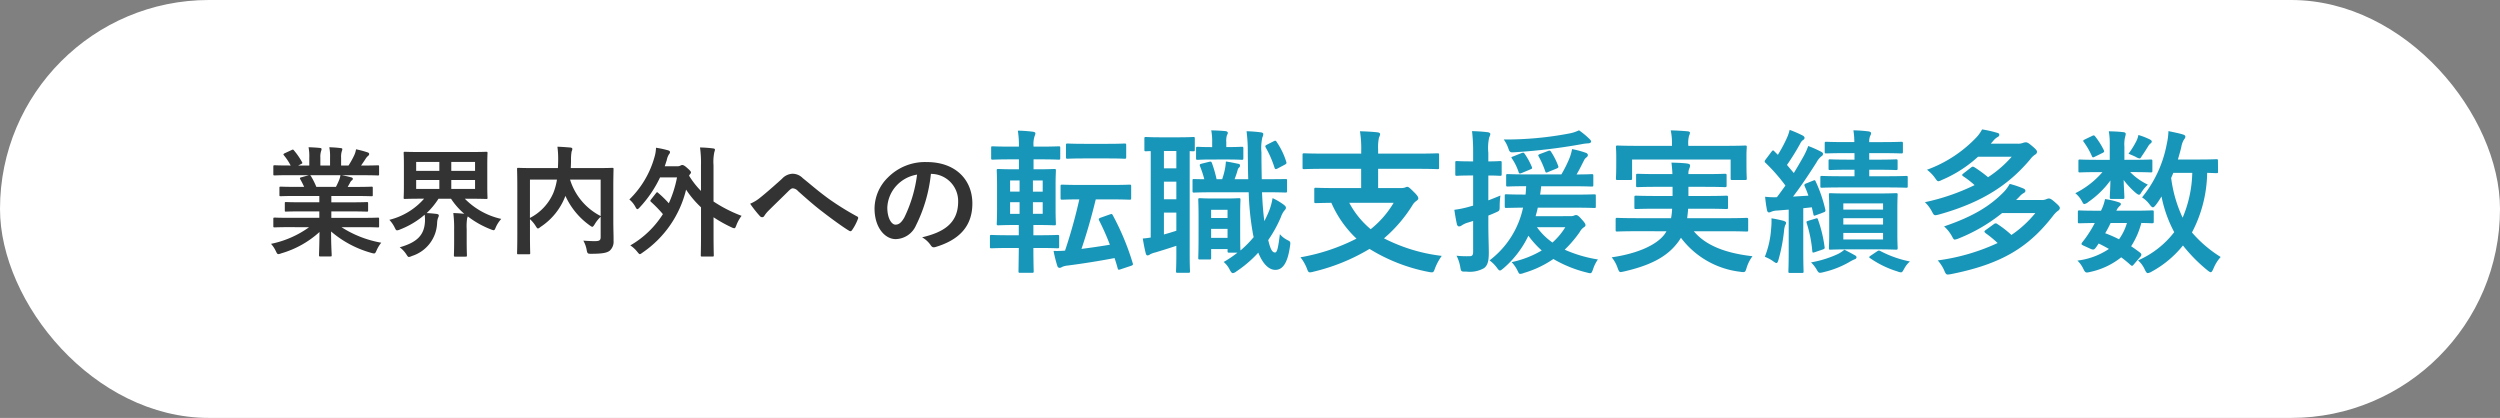
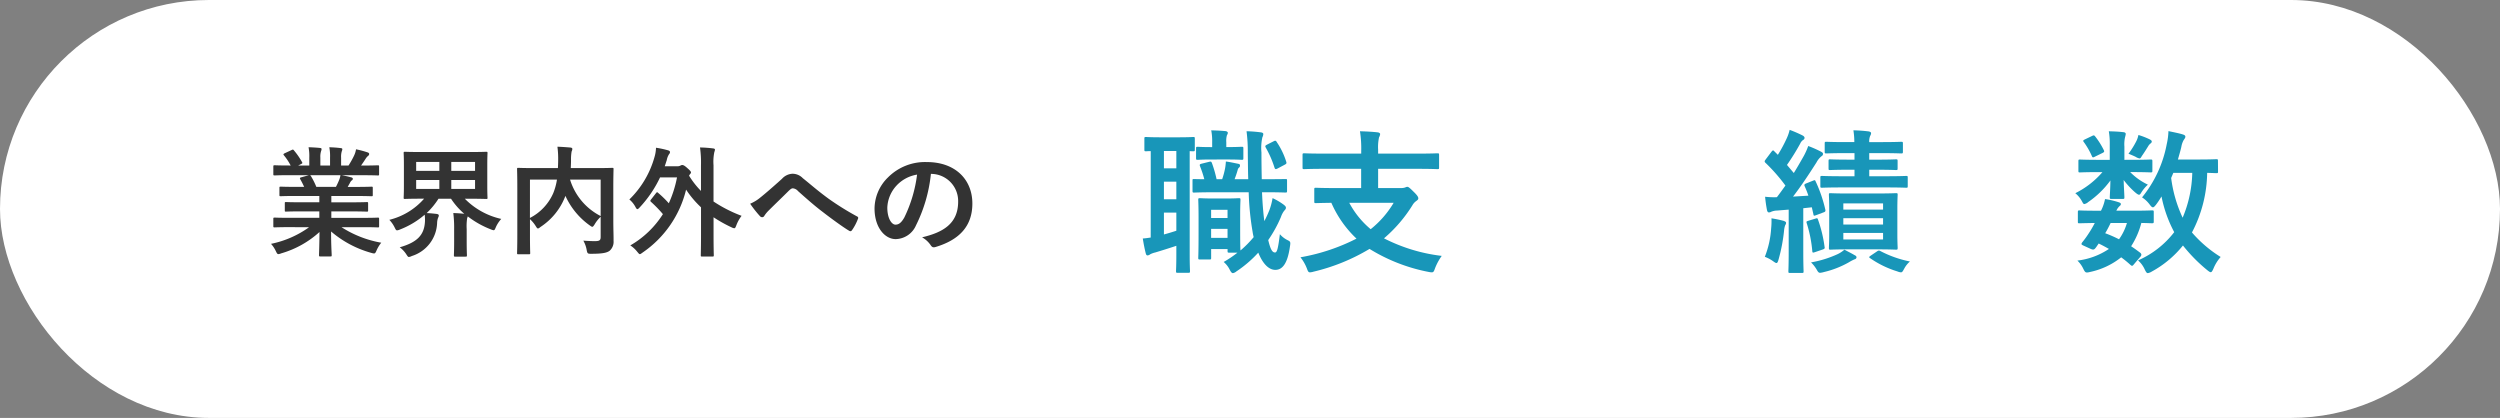
<svg xmlns="http://www.w3.org/2000/svg" width="335" height="56" viewBox="0 0 335 56">
  <rect x="0" y="0" width="335" height="56" fill="#808080" stroke="none" />
  <g id="グループ_811" data-name="グループ 811" transform="translate(-20 -773)">
    <rect id="長方形_57" data-name="長方形 57" width="335" height="56" rx="28" transform="translate(20 773)" fill="#fff" />
    <g id="グループ_301" data-name="グループ 301" transform="translate(-6479.828)">
      <g id="グループ_300" data-name="グループ 300">
        <path id="パス_3646" data-name="パス 3646" d="M6538.663,803.437c-1.44,0-1.92.032-2.016.032-.176,0-.193-.016-.193-.176v-.944c0-.176.017-.192.193-.192.1,0,.576.032,2.016.032h3.955v-.865h-2.257c-1.553,0-2.114.032-2.209.032-.16,0-.16-.015-.16-.176v-.912c0-.176,0-.192.16-.192.1,0,.656.032,2.209.032h2.257v-.848h-3.01c-1.536,0-2.049.032-2.145.032-.176,0-.192-.016-.192-.16v-.945c0-.16.016-.176.192-.176.1,0,.609.032,2.145.032h.976c-.175-.384-.336-.7-.511-1.008-.08-.144-.1-.208.111-.272l1.041-.288h-2.562c-1.44,0-1.92.032-2.016.032-.176,0-.193-.017-.193-.176v-.993c0-.176.017-.192.193-.192.1,0,.576.032,2.016.032h.113a7.585,7.585,0,0,0-.912-1.376c-.1-.113-.065-.177.128-.273l.927-.432c.16-.08.208-.064.305.064a9.578,9.578,0,0,1,1.072,1.553c.08.144.08.16-.128.272l-.384.192h1.489v-1.056a6.2,6.2,0,0,0-.1-1.393c.5.016,1.121.048,1.553.1.129.016.192.064.192.144a.859.859,0,0,1-.063.272,2.473,2.473,0,0,0-.1.881v1.056h1.3v-1.04a6.277,6.277,0,0,0-.1-1.409,15.389,15.389,0,0,1,1.537.112c.144.016.208.064.208.144a.759.759,0,0,1-.064.256,2.5,2.5,0,0,0-.1.881v1.056h.992a11.8,11.8,0,0,0,.737-1.313,3.046,3.046,0,0,0,.272-.864,13.441,13.441,0,0,1,1.553.416c.143.048.208.128.208.208a.332.332,0,0,1-.16.272,1.6,1.6,0,0,0-.273.305c-.208.336-.431.656-.656.976h.225c1.44,0,1.921-.032,2.016-.032.16,0,.176.016.176.192v.993c0,.159-.016.176-.176.176-.095,0-.576-.032-2.016-.032h-2.8c.417.079.785.16,1.265.288.127.032.208.1.208.192a.279.279,0,0,1-.176.24,1.113,1.113,0,0,0-.224.336l-.288.512h1.04c1.537,0,2.049-.032,2.145-.032.16,0,.176.016.176.176v.945c0,.144-.016.16-.176.16-.1,0-.608-.032-2.145-.032h-3.233v.848h2.545c1.569,0,2.113-.032,2.209-.032.16,0,.175.016.175.192v.912c0,.161-.015.176-.175.176-.1,0-.64-.032-2.209-.032h-2.545v.865h4.21c1.44,0,1.921-.032,2.016-.032.16,0,.176.016.176.192v.944c0,.16-.016.176-.176.176-.095,0-.576-.032-2.016-.032h-2.85a14.509,14.509,0,0,0,5.33,2.081,4.587,4.587,0,0,0-.624,1.024c-.128.3-.192.417-.351.417a1.7,1.7,0,0,1-.369-.08,14,14,0,0,1-5.379-2.865c0,1.9.081,2.9.081,3.169,0,.16-.016.176-.176.176h-1.361c-.144,0-.16-.016-.16-.176,0-.272.048-1.2.064-3.1a12.973,12.973,0,0,1-5.138,2.865,1.229,1.229,0,0,1-.368.1c-.144,0-.208-.112-.353-.416a3.828,3.828,0,0,0-.639-.961,13.27,13.27,0,0,0,5.1-2.225Zm6.179-5.394a10.218,10.218,0,0,0,.432-.928,2.969,2.969,0,0,0,.177-.64h-4.083c.048.015.081.064.128.128a9.919,9.919,0,0,1,.721,1.44Z" fill="#333" />
        <path id="パス_3647" data-name="パス 3647" d="M6560.682,803.725a15.917,15.917,0,0,0-.112-2.176c.512.016,1.008.048,1.472.1a9.593,9.593,0,0,1-1.776-2.017h-1.681a10.12,10.12,0,0,1-1.585,1.921c.433.016.929.064,1.329.112.192.032.3.08.3.224a.833.833,0,0,1-.1.3,2.2,2.2,0,0,0-.128.7,4.821,4.821,0,0,1-3.393,4.418,1.056,1.056,0,0,1-.385.128c-.128,0-.191-.112-.368-.384a3.605,3.605,0,0,0-.864-.913c2.369-.672,3.265-1.664,3.378-3.377a5.184,5.184,0,0,0-.033-.992,11.212,11.212,0,0,1-3.313,1.985,1.141,1.141,0,0,1-.384.112c-.144,0-.192-.112-.336-.4a4.07,4.07,0,0,0-.705-1.008,9.067,9.067,0,0,0,4.658-2.833h-.352c-1.552,0-2.112.032-2.225.032-.143,0-.16-.016-.16-.16,0-.112.032-.544.032-1.585V795.1c0-1.04-.032-1.489-.032-1.585,0-.16.017-.176.16-.176.113,0,.673.032,2.225.032h6.451c1.568,0,2.129-.032,2.225-.032.16,0,.175.016.175.176,0,.1-.031.545-.031,1.585v2.817c0,1.041.031,1.489.031,1.585,0,.144-.015.16-.175.16-.1,0-.657-.032-2.225-.032h-.641a9.813,9.813,0,0,0,4.882,2.705,4.109,4.109,0,0,0-.72,1.1c-.127.3-.176.417-.3.417a1.438,1.438,0,0,1-.368-.113,12.325,12.325,0,0,1-3.1-1.744,1.442,1.442,0,0,1-.08.24,7.143,7.143,0,0,0-.064,1.472v1.633c0,1.2.032,1.761.032,1.857,0,.176-.017.192-.193.192h-1.376c-.16,0-.176-.016-.176-.192,0-.1.032-.657.032-1.857ZM6558.7,795.9v-1.2h-3.106v1.2Zm0,2.417v-1.2h-3.106v1.2Zm1.6-3.617v1.2h3.185v-1.2Zm3.185,2.417H6560.3v1.2h3.185Z" fill="#333" />
        <path id="パス_3648" data-name="パス 3648" d="M6582.012,802.477c0,1.393.048,2.241.032,2.785a1.6,1.6,0,0,1-.512,1.329c-.352.272-.913.416-2.481.416-.464,0-.513-.016-.608-.512a3.887,3.887,0,0,0-.449-1.249c.672.048,1.377.08,1.681.064.5-.016.641-.144.641-.544v-2.721a4.7,4.7,0,0,0-.8,1.008c-.144.224-.224.336-.32.336-.08,0-.176-.064-.352-.192a9.81,9.81,0,0,1-3.25-3.953l-.048.128a8.573,8.573,0,0,1-3.281,4.033c-.176.144-.271.209-.352.209-.1,0-.16-.1-.3-.321a4.4,4.4,0,0,0-.769-.928v2.225c0,1.488.032,2.225.032,2.321,0,.144-.015.16-.191.16h-1.393c-.16,0-.176-.016-.176-.16,0-.112.032-.865.032-2.513v-6.2c0-1.649-.032-2.417-.032-2.529,0-.16.016-.176.176-.176.112,0,.64.032,2.161.032h3.137c.016-.368.033-.752.033-1.152a12.429,12.429,0,0,0-.1-1.713c.56.016,1.184.064,1.761.112.16.016.24.1.24.192a.972.972,0,0,1-.1.336,6.266,6.266,0,0,0-.08,1.169c0,.352-.017.7-.032,1.056h3.409c1.5,0,2.049-.032,2.145-.032.161,0,.176.016.176.176,0,.1-.032.961-.032,2.625Zm-11.173-.272a6.794,6.794,0,0,0,3.122-3.313,8.186,8.186,0,0,0,.5-1.825h-3.618Zm9.477-5.138h-4.1a8.161,8.161,0,0,0,4.1,4.882Z" fill="#333" />
        <path id="パス_3649" data-name="パス 3649" d="M6587.736,798.875c.064-.08.1-.112.144-.112s.1.032.16.1a14.367,14.367,0,0,1,1.409,1.377,15.525,15.525,0,0,0,1.1-3.473h-2.272a15.626,15.626,0,0,1-2.722,4.017c-.144.16-.24.24-.32.24s-.161-.1-.272-.32a3.386,3.386,0,0,0-.8-.976,12.675,12.675,0,0,0,3.362-5.666,4.828,4.828,0,0,0,.208-1.265,12.554,12.554,0,0,1,1.632.352c.161.048.241.128.241.224a.355.355,0,0,1-.113.272,2.236,2.236,0,0,0-.32.817c-.1.288-.176.56-.271.816h1.648a.869.869,0,0,0,.481-.1.394.394,0,0,1,.223-.064c.112,0,.288.048.7.432.385.336.465.464.465.56s-.064.16-.16.272l-.1.161a11.637,11.637,0,0,0,1.6,2.048v-3.393a14.7,14.7,0,0,0-.129-2.433,15.435,15.435,0,0,1,1.761.128c.144.016.24.064.24.16a1.038,1.038,0,0,1-.08.32,6.359,6.359,0,0,0-.112,1.777V800a18.5,18.5,0,0,0,3.761,1.921,5.012,5.012,0,0,0-.7,1.264c-.111.288-.16.4-.288.4a1.105,1.105,0,0,1-.368-.128,18.086,18.086,0,0,1-2.4-1.344v2.3c0,1.793.032,2.705.032,2.785,0,.16-.016.176-.176.176h-1.393c-.16,0-.175-.016-.175-.176,0-.1.032-.992.032-2.785V800.78a13.2,13.2,0,0,1-2-2.369,14.286,14.286,0,0,1-5.811,8.42c-.192.144-.3.224-.383.224-.1,0-.177-.112-.353-.32a3.885,3.885,0,0,0-.929-.849,12.619,12.619,0,0,0,4.37-4.193,17.1,17.1,0,0,0-1.585-1.633c-.063-.064-.1-.1-.1-.144a.357.357,0,0,1,.1-.192Z" fill="#333" />
        <path id="パス_3650" data-name="パス 3650" d="M6601.751,799.436c.529-.416,1.681-1.409,2.866-2.481a2.014,2.014,0,0,1,1.392-.673,1.917,1.917,0,0,1,1.393.593c1.2.96,1.888,1.6,3.457,2.753a37.219,37.219,0,0,0,3.777,2.353c.16.064.24.192.16.336a6.718,6.718,0,0,1-.784,1.505c-.08.112-.144.159-.208.159a.378.378,0,0,1-.224-.079c-.768-.449-2.513-1.729-3.458-2.465-1.152-.865-2.3-1.889-3.361-2.834a1.027,1.027,0,0,0-.7-.368c-.176,0-.336.144-.544.336-.784.785-1.937,1.889-2.689,2.641a3.953,3.953,0,0,0-.577.705.341.341,0,0,1-.288.192.417.417,0,0,1-.3-.144,14.706,14.706,0,0,1-1.313-1.665A5.479,5.479,0,0,0,6601.751,799.436Z" fill="#333" />
        <path id="パス_3651" data-name="パス 3651" d="M6624.57,796.3a20.032,20.032,0,0,1-2,6.9,3.04,3.04,0,0,1-2.721,1.841c-1.408,0-2.833-1.505-2.833-4.114a5.893,5.893,0,0,1,1.809-4.161,7,7,0,0,1,5.2-2.049c3.842,0,6.1,2.369,6.1,5.554,0,2.977-1.68,4.85-4.929,5.826-.337.1-.481.032-.689-.288a3.4,3.4,0,0,0-1.121-1.008c2.705-.64,4.834-1.761,4.834-4.786a3.636,3.636,0,0,0-3.585-3.714Zm-4.594,1.553a4.6,4.6,0,0,0-1.248,2.961c0,1.473.592,2.289,1.088,2.289.416,0,.768-.208,1.2-.976a18.3,18.3,0,0,0,1.7-5.73A4.823,4.823,0,0,0,6619.976,797.851Z" fill="#333" />
-         <path id="パス_3652" data-name="パス 3652" d="M6635.244,806.229c-1.809,0-2.433.042-2.537.042-.208,0-.229-.021-.229-.229v-1.331c0-.208.021-.229.229-.229.1,0,.728.042,2.537.042h1.1v-1.373h-.458c-1.581,0-2.143.042-2.267.042-.208,0-.229-.021-.229-.208,0-.146.042-.687.042-1.955v-3.224c0-1.248-.042-1.809-.042-1.934,0-.208.021-.229.229-.229.124,0,.686.042,2.267.042h.479v-1.331h-1.041c-1.747,0-2.35.041-2.474.041-.188,0-.208-.021-.208-.229v-1.352c0-.187.02-.208.208-.208.124,0,.727.042,2.474.042h1.041a12.822,12.822,0,0,0-.146-2.142,18.869,18.869,0,0,1,2.018.145c.228.042.332.1.332.208a.922.922,0,0,1-.1.375,3.371,3.371,0,0,0-.145,1.352v.062h.873c1.767,0,2.35-.042,2.475-.042.208,0,.229.021.229.208v1.352c0,.208-.021.229-.229.229-.125,0-.708-.041-2.475-.041h-.873v1.331h.519c1.581,0,2.121-.042,2.246-.042.208,0,.23.021.23.229,0,.125-.042.686-.042,1.934v3.224c0,1.268.042,1.83.042,1.955,0,.187-.022.208-.23.208-.125,0-.665-.042-2.246-.042h-.541v1.373h.687c1.809,0,2.413-.042,2.538-.042.207,0,.228.021.228.229v1.331c0,.208-.021.229-.228.229-.125,0-.729-.042-2.538-.042h-.687c0,1.955.042,3.016.042,3.1,0,.208-.02.229-.228.229h-1.581c-.208,0-.229-.021-.229-.229,0-.1.021-1.165.042-3.1Zm1.207-7.55v-1.5h-1.269v1.5Zm0,2.975v-1.56h-1.269v1.56Zm1.789-4.472v1.5h1.309v-1.5Zm1.309,2.912h-1.309v1.56h1.309Zm9.11-2.309c1.789,0,2.391-.042,2.516-.042.208,0,.23.021.23.229v1.539c0,.229-.022.25-.23.25-.125,0-.727-.042-2.516-.042h-2c-.6,2.454-1.227,4.617-1.913,6.635,1.289-.166,2.578-.354,3.806-.562a32.952,32.952,0,0,0-1.436-3.244c-.1-.208-.062-.271.188-.375l1.227-.436c.27-.083.292-.1.4.083a34.356,34.356,0,0,1,2.683,6.447c.062.208.042.25-.229.354l-1.372.457c-.292.1-.353.1-.416-.125-.125-.457-.27-.935-.416-1.372-2.122.4-4.16.728-6.261,1a2.461,2.461,0,0,0-.769.187.659.659,0,0,1-.332.125c-.146,0-.25-.083-.313-.27a17.551,17.551,0,0,1-.5-2,12.183,12.183,0,0,0,1.539-.041,69.358,69.358,0,0,0,1.913-6.864c-1.58,0-2.163.042-2.266.042-.229,0-.25-.021-.25-.25v-1.539c0-.208.021-.229.25-.229.125,0,.727.042,2.516.042Zm-.437-5.511c1.6,0,2.143-.042,2.267-.042.229,0,.25.021.25.25v1.56c0,.208-.021.228-.25.228-.124,0-.665-.041-2.267-.041h-3.036c-1.622,0-2.143.041-2.268.041-.228,0-.249-.02-.249-.228v-1.56c0-.229.021-.25.249-.25.125,0,.646.042,2.268.042Z" fill="#1896b9" />
        <path id="パス_3653" data-name="パス 3653" d="M6654.027,793.251c-.4,0-.562.021-.624.021-.208,0-.229-.021-.229-.229v-1.456c0-.208.021-.228.229-.228.125,0,.561.041,2.038.041h2.246c1.456,0,1.914-.041,2.038-.041.187,0,.208.02.208.228v1.456c0,.208-.021.229-.208.229-.063,0-.208,0-.478-.021v13.893c0,1.414.041,2.059.041,2.184,0,.208-.02.229-.249.229h-1.393c-.208,0-.23-.021-.23-.229,0-.125.042-.77.042-2.184v-1.206c-1,.333-2,.645-2.828.894a2.653,2.653,0,0,0-.686.25.655.655,0,0,1-.333.145c-.1,0-.188-.041-.249-.27-.147-.562-.292-1.31-.4-2,.416-.021.728-.083,1.061-.125Zm3.431,2.309v-2.33h-1.664v2.33Zm0,4.138v-2.35h-1.664v2.35Zm0,1.789h-1.664v2.933c.541-.146,1.082-.312,1.664-.5Zm11.481-2.724q.093,2.246.311,3.868a16.243,16.243,0,0,0,.687-1.5,8.8,8.8,0,0,0,.416-1.581,8.131,8.131,0,0,1,1.539.915c.166.146.25.229.25.374s-.084.25-.23.4a2.893,2.893,0,0,0-.436.831,17.21,17.21,0,0,1-1.705,3.1c.311,1.311.561,1.664.915,1.664.27,0,.416-.561.644-2.454a3.3,3.3,0,0,0,1.1.832c.311.166.353.229.249.832-.332,2.371-1.061,3.119-1.955,3.119-.79,0-1.622-.665-2.287-2.308a15.845,15.845,0,0,1-2.933,2.516,1,1,0,0,1-.458.229c-.166,0-.291-.166-.477-.541a3.216,3.216,0,0,0-.77-.956,14.445,14.445,0,0,0,1.851-1.248h-1.1c-.208,0-.228-.021-.228-.229v-.249h-2.2v1.164c0,.208-.022.229-.23.229h-1.269c-.208,0-.228-.021-.228-.229,0-.145.041-.665.041-3.452v-1.83c0-1.747-.041-2.33-.041-2.475,0-.208.02-.229.228-.229.146,0,.521.041,1.748.041h1.726c1.227,0,1.6-.041,1.747-.041.187,0,.208.021.208.229,0,.124-.042.686-.042,1.976v1.892c0,2.059.021,2.7.042,2.912a14.366,14.366,0,0,0,1.768-1.789,7.162,7.162,0,0,1-.146-.728,36.93,36.93,0,0,1-.52-5.282h-4.866c-1.6,0-2.309.041-2.455.041-.187,0-.208-.021-.208-.249V797.2c0-.208.021-.208.208-.208.1,0,.541.021,1.372.021a14.785,14.785,0,0,0-.561-1.706c-.1-.229-.062-.312.208-.374l1-.25c.271-.062.291-.02.374.167a16.258,16.258,0,0,1,.624,2.163h.749a10.336,10.336,0,0,0,.395-1.477,7.6,7.6,0,0,0,.1-.894c.54.062,1.248.229,1.685.312.166.041.208.1.208.228a.282.282,0,0,1-.1.25.572.572,0,0,0-.208.333c-.1.374-.249.811-.416,1.248h1.83c-.041-1.1-.041-2.267-.061-3.515a21.036,21.036,0,0,0-.167-2.912,18.188,18.188,0,0,1,1.892.146c.208.02.354.1.354.228a1.075,1.075,0,0,1-.124.437,6.519,6.519,0,0,0-.125,2.038c0,1.29.02,2.5.041,3.578h.312c2.018,0,2.725-.021,2.849-.021.208,0,.229,0,.229.208v1.352c0,.228-.021.249-.229.249-.124,0-.831-.041-2.849-.041Zm-6.78-4.389c-1.269,0-1.706.042-1.831.042-.208,0-.228-.021-.228-.229V792.9c0-.208.02-.229.228-.229.125,0,.562.041,1.831.041h.1v-.665a7.732,7.732,0,0,0-.125-1.581c.77.021,1.206.042,1.893.1.208.021.333.125.333.25a.889.889,0,0,1-.125.312,2.726,2.726,0,0,0-.083.936v.644h.124c1.393,0,1.809-.041,1.934-.041.208,0,.229.021.229.229v1.289c0,.208-.021.229-.229.229-.125,0-.541-.042-1.934-.042Zm-.041,6.739v1.1h2.2v-1.1Zm2.2,3.764v-1.206h-2.2v1.206Zm6.2-12.957c.229-.125.312-.041.416.146a9.947,9.947,0,0,1,1.248,2.6c.062.187.042.27-.146.374l-1.018.541c-.292.145-.333.083-.416-.146a13.688,13.688,0,0,0-1.165-2.662c-.1-.208-.083-.25.187-.4Z" fill="#1896b9" />
        <path id="パス_3654" data-name="パス 3654" d="M6677.239,795.622c-1.871,0-2.516.042-2.641.042-.208,0-.229-.021-.229-.229v-1.643c0-.229.021-.25.229-.25.125,0,.77.042,2.641.042h4.992v-.333a14.887,14.887,0,0,0-.167-2.662c.749.021,1.643.062,2.371.146.187.02.333.124.333.228a1.073,1.073,0,0,1-.146.437,6,6,0,0,0-.125,1.643v.541h5.3c1.872,0,2.517-.042,2.641-.042.208,0,.229.021.229.25v1.643c0,.208-.021.229-.229.229-.124,0-.769-.042-2.641-.042h-5.3V798.2h3.037a1.691,1.691,0,0,0,.6-.083.674.674,0,0,1,.271-.083c.145,0,.311.124.832.644.478.458.644.707.644.895,0,.166-.1.228-.291.374a1.7,1.7,0,0,0-.5.562,18.954,18.954,0,0,1-3.807,4.429,22.8,22.8,0,0,0,7.738,2.351,7.418,7.418,0,0,0-.9,1.663c-.145.416-.208.541-.436.541a2.579,2.579,0,0,1-.458-.062,23.475,23.475,0,0,1-7.882-3.078,26.353,26.353,0,0,1-7.529,3.057,1.653,1.653,0,0,1-.457.083c-.209,0-.271-.145-.417-.541a5.729,5.729,0,0,0-.852-1.476,26.459,26.459,0,0,0,7.508-2.5,14.628,14.628,0,0,1-3.369-4.8c-1.414.021-1.955.042-2.06.042-.208,0-.228-.021-.228-.229v-1.6c0-.208.02-.229.228-.229.125,0,.812.042,2.829.042h3.224v-2.579Zm3.39,4.555a11.874,11.874,0,0,0,2.87,3.535,13,13,0,0,0,3.078-3.535Z" fill="#1896b9" />
-         <path id="パス_3655" data-name="パス 3655" d="M6699.266,802.735c0,2,.062,3.1.062,4.139,0,1.144-.166,1.7-.644,2.059a3.865,3.865,0,0,1-2.392.457c-.645.021-.686.021-.791-.624a5.161,5.161,0,0,0-.5-1.5,12.751,12.751,0,0,0,1.789.062c.291,0,.437-.124.437-.582V802.61l-.812.25a2.927,2.927,0,0,0-.727.353.569.569,0,0,1-.354.125c-.125,0-.208-.083-.27-.249-.125-.541-.25-1.248-.354-1.976a13.306,13.306,0,0,0,1.935-.395l.582-.167v-4.035h-.374c-1.29,0-1.685.042-1.789.042-.208,0-.229-.021-.229-.229v-1.518c0-.208.021-.229.229-.229.1,0,.5.042,1.789.042h.374v-1.1a23.632,23.632,0,0,0-.146-2.953c.749.021,1.414.063,2.1.146.208.021.353.145.353.229a1.087,1.087,0,0,1-.145.436,6.377,6.377,0,0,0-.125,2.1v1.144c1.06,0,1.414-.042,1.56-.042.208,0,.229.021.229.229v1.518c0,.208-.021.229-.229.229-.146,0-.5-.042-1.56-.042v3.328c.519-.187,1.06-.416,1.622-.645a10.193,10.193,0,0,0-.1,1.5c0,.541-.062.561-.437.728-.354.166-.707.312-1.081.457Zm11.064-.77a1,1,0,0,0,.437-.083.583.583,0,0,1,.27-.062c.166,0,.354.125.728.561.375.4.52.624.52.791,0,.1-.083.208-.228.291a1.688,1.688,0,0,0-.541.624,15.971,15.971,0,0,1-2.018,2.371,17.687,17.687,0,0,0,4.452,1.31,4.674,4.674,0,0,0-.646,1.289c-.228.624-.228.624-.853.458a16.658,16.658,0,0,1-4.471-1.809,13.945,13.945,0,0,1-3.951,1.871,1.571,1.571,0,0,1-.479.125c-.187,0-.228-.145-.394-.478a4.609,4.609,0,0,0-.77-1.1,13.308,13.308,0,0,0,4.034-1.56,12.591,12.591,0,0,1-1.788-1.976,13.206,13.206,0,0,1-3.348,4.367c-.229.188-.354.292-.458.292-.125,0-.229-.125-.4-.354a4.537,4.537,0,0,0-1-1,11.985,11.985,0,0,0,4.492-7.071c-1.517.02-2.121.041-2.224.041-.208,0-.23-.021-.23-.249v-1.352c0-.208.022-.229.23-.229.125,0,.769.041,2.557.041.042-.353.063-.748.083-1.123-1.705,0-2.349.042-2.454.042-.208,0-.228-.021-.228-.25v-1.185c0-.208.02-.229.228-.229.125,0,.791.042,2.7.042h4.472a16.4,16.4,0,0,0,1.123-2.267,6.867,6.867,0,0,0,.311-1.123,11.767,11.767,0,0,1,1.852.5.371.371,0,0,1,.27.291.421.421,0,0,1-.187.312,1.053,1.053,0,0,0-.333.4c-.333.645-.582,1.186-1,1.893,1.351,0,1.893-.042,2.018-.042.208,0,.228.021.228.229v1.185c0,.229-.02.25-.228.25-.146,0-.812-.042-2.725-.042h-4.035c-.041.4-.083.77-.146,1.123h4.492c1.955,0,2.642-.041,2.767-.041.187,0,.208.021.208.229v1.352c0,.228,0,.249-.208.249-.125,0-.812-.041-2.767-.041h-4.8c-.083.395-.188.769-.291,1.143Zm2.475-10.357c.125.125.229.229.229.354,0,.145-.166.249-.437.249a6.3,6.3,0,0,0-.915.125,78.056,78.056,0,0,1-8.818,1.061c-.665.041-.728.062-.936-.562a4.528,4.528,0,0,0-.6-1.144,45.291,45.291,0,0,0,8.922-.832,5,5,0,0,0,1.164-.4A10.853,10.853,0,0,1,6712.805,791.608Zm-9.109,1.913c.27-.1.312-.083.436.084a9.6,9.6,0,0,1,.957,1.747c.083.208.063.249-.208.353l-1.143.479c-.271.1-.333.1-.416-.125a7.186,7.186,0,0,0-.874-1.789c-.146-.187-.124-.208.146-.312Zm2.08,9.921a8.868,8.868,0,0,0,2.08,2.059,9.094,9.094,0,0,0,1.725-2.059Zm1.518-7.4c-.292.125-.333.125-.416-.125a12.4,12.4,0,0,0-.894-2c-.083-.146,0-.208.291-.312l.935-.354c.292-.125.354-.083.458.083a9.569,9.569,0,0,1,.957,1.893c.062.187.041.25-.208.354Z" fill="#1896b9" />
-         <path id="パス_3656" data-name="パス 3656" d="M6719.234,803.983c-1.913,0-2.558.041-2.683.041-.208,0-.228-.02-.228-.228v-1.352c0-.229.02-.25.228-.25.125,0,.77.042,2.683.042h4.513a8.023,8.023,0,0,0,.146-1.269h-2c-2,0-2.7.042-2.828.042-.208,0-.23-.021-.23-.229v-1.31c0-.229.022-.25.23-.25.125,0,.832.042,2.828.042h2.059v-1.227h-1.914c-1.933,0-2.62.041-2.745.041-.208,0-.228-.021-.228-.249v-1.29c0-.229.02-.249.228-.249.125,0,.812.041,2.745.041h1.893c-.021-.644-.083-1.144-.125-1.539.686.021,1.5.042,2.122.125.249.042.374.125.374.27a1.257,1.257,0,0,1-.125.437,1.657,1.657,0,0,0-.1.707h2.142c1.914,0,2.6-.041,2.725-.041.229,0,.25.02.25.249v1.29c0,.228-.021.249-.25.249-.125,0-.811-.041-2.725-.041h-2.142v1.227h2.247c2.017,0,2.682-.042,2.807-.042.229,0,.249.021.249.25v1.31c0,.208-.02.229-.249.229-.125,0-.79-.042-2.807-.042h-2.289c-.02.458-.083.874-.125,1.269h5.242c1.914,0,2.558-.042,2.683-.042.229,0,.249.021.249.25V803.8c0,.208-.02.228-.249.228-.125,0-.769-.041-2.683-.041H6726.8c1.664,2,4.43,2.953,7.861,3.348a5.02,5.02,0,0,0-.79,1.56c-.125.437-.187.562-.416.562a2.118,2.118,0,0,1-.457-.042,11.6,11.6,0,0,1-7.924-4.555,5.6,5.6,0,0,1-.5.728c-1.476,1.914-3.763,3.016-7.112,3.785a3.822,3.822,0,0,1-.478.084c-.166,0-.249-.146-.4-.562a4.469,4.469,0,0,0-.79-1.414c3.494-.5,6.114-1.685,7.154-3.182l.188-.312Zm11.688-11.439c1.935,0,2.62-.042,2.745-.042.208,0,.229.021.229.229,0,.1-.041.479-.041,1.04v.874c0,1.809.041,2.142.041,2.246,0,.208-.021.229-.229.229h-1.705c-.208,0-.228-.021-.228-.229v-2.517h-13.207v2.517c0,.208-.021.229-.25.229h-1.685c-.208,0-.228-.021-.228-.229,0-.1.042-.437.042-2.246v-.707c0-.728-.042-1.1-.042-1.207,0-.208.02-.229.228-.229.147,0,.832.042,2.746.042h4.533v-.1a8.282,8.282,0,0,0-.166-1.976c.77.021,1.539.063,2.246.125.229.021.333.1.333.187a1.158,1.158,0,0,1-.125.416,3.9,3.9,0,0,0-.1,1.248v.1Z" fill="#1896b9" />
        <path id="パス_3657" data-name="パス 3657" d="M6742.8,797.2c.208-.083.249-.083.332.125a18.662,18.662,0,0,1,1.29,3.764c.041.208,0,.291-.25.374l-1,.375c-.27.1-.312.1-.353-.146l-.208-.915-1.144.125v5.719c0,1.914.041,2.621.041,2.725,0,.208-.02.228-.228.228H6739.7c-.208,0-.229-.02-.229-.228,0-.125.042-.811.042-2.725v-5.532l-1.561.125a2.161,2.161,0,0,0-.79.166.58.58,0,0,1-.311.083c-.125,0-.208-.124-.25-.332a17.723,17.723,0,0,1-.249-1.768,10.266,10.266,0,0,0,1.58.062c.4-.52.769-1.04,1.143-1.56a23.387,23.387,0,0,0-2.682-3.057.281.281,0,0,1-.1-.187c0-.083.063-.146.146-.27l.769-1.02c.166-.208.229-.228.374-.062l.479.478a19.361,19.361,0,0,0,1.206-2.246,5.757,5.757,0,0,0,.374-1.1,16.424,16.424,0,0,1,1.727.749c.187.1.27.208.27.332a.322.322,0,0,1-.187.271,1.132,1.132,0,0,0-.4.5,31.181,31.181,0,0,1-1.769,2.849l.916,1.082c.478-.77.916-1.539,1.352-2.309a9.243,9.243,0,0,0,.582-1.31,14.5,14.5,0,0,1,1.727.769c.186.1.249.167.249.291,0,.146-.063.229-.229.333a2.706,2.706,0,0,0-.644.812c-1.082,1.7-2.143,3.285-3.141,4.575l2.059-.125a13.531,13.531,0,0,0-.5-1.269c-.083-.187-.041-.27.208-.374Zm-5.637,6.385a9.208,9.208,0,0,0,.042-1.331,16.057,16.057,0,0,1,1.6.332c.249.084.353.167.353.25a.438.438,0,0,1-.1.312,2.658,2.658,0,0,0-.166.769,22.907,22.907,0,0,1-.729,3.827c-.1.354-.166.5-.291.5-.1,0-.228-.083-.457-.249a4.7,4.7,0,0,0-1.1-.582A12.429,12.429,0,0,0,6737.163,803.588Zm5.928-1.29c.249-.083.291-.062.354.146a17.754,17.754,0,0,1,.873,3.619c.042.208.042.27-.249.374l-1.04.354c-.291.1-.333.083-.354-.146a17.3,17.3,0,0,0-.749-3.744c-.062-.208-.041-.228.208-.312Zm5.241,4.888c.187.083.27.187.27.291a.3.3,0,0,1-.249.27,5.516,5.516,0,0,0-.77.4,12.587,12.587,0,0,1-3.348,1.311,2.661,2.661,0,0,1-.5.1c-.188,0-.271-.084-.416-.333a4.581,4.581,0,0,0-.812-1.061,14.438,14.438,0,0,0,3.6-1.123,4.013,4.013,0,0,0,.873-.582C6747.563,806.77,6747.957,806.957,6748.332,807.186Zm1.976-11.439v.873h2.163c2,0,2.662-.041,2.786-.041.188,0,.208.021.208.229v1.123c0,.208-.02.228-.208.228-.124,0-.79-.041-2.786-.041h-5.7c-1.976,0-2.662.041-2.786.041-.208,0-.23-.02-.23-.228v-1.123c0-.208.022-.229.23-.229.124,0,.81.041,2.786.041h1.56v-.873h-.769c-1.769,0-2.371.042-2.5.042-.188,0-.208-.021-.208-.229V794.6c0-.229.02-.249.208-.249.125,0,.727.041,2.5.041h.769v-.874h-1.123c-1.872,0-2.516.042-2.641.042-.208,0-.229-.021-.229-.25v-1.06c0-.229.021-.25.229-.25.125,0,.769.042,2.641.042h1.1a9.835,9.835,0,0,0-.125-1.581c.791.021,1.332.063,2.039.146.208.041.332.125.332.229a.728.728,0,0,1-.124.374,1.951,1.951,0,0,0-.125.832h1.622c1.872,0,2.537-.042,2.662-.042.208,0,.229.021.229.25v1.06c0,.229-.021.25-.229.25-.125,0-.79-.042-2.662-.042h-1.622v.874h1.1c1.789,0,2.35-.041,2.475-.041.208,0,.229.02.229.249v.957c0,.208-.021.229-.229.229-.125,0-.686-.042-2.475-.042Zm1.06,3.182c1.789,0,2.372-.042,2.517-.042.208,0,.229.021.229.208,0,.125-.041.687-.041,1.935v3.244c0,1.269.041,1.809.041,1.934,0,.229-.021.25-.229.25-.145,0-.728-.042-2.517-.042h-3.744c-1.767,0-2.391.042-2.515.042-.188,0-.208-.021-.208-.25,0-.125.041-.665.041-1.934V801.03c0-1.248-.041-1.789-.041-1.935,0-.187.02-.208.208-.208.124,0,.748.042,2.515.042Zm-4.534,2.163h5.325v-.832h-5.325Zm5.325,2v-.853h-5.325v.853Zm0,1.123h-5.325v.873h5.325Zm-.811,2.475c.186-.125.249-.146.457-.042a14.713,14.713,0,0,0,3.952,1.393,3.373,3.373,0,0,0-.749.936c-.208.375-.27.52-.458.52a1.564,1.564,0,0,1-.477-.125,13.134,13.134,0,0,1-3.64-1.767c-.188-.125-.188-.167.083-.354Z" fill="#1896b9" />
-         <path id="パス_3658" data-name="パス 3658" d="M6764.889,794a16.935,16.935,0,0,1-4.866,3.12,1.234,1.234,0,0,1-.458.166c-.125,0-.208-.1-.4-.374a5.009,5.009,0,0,0-1.123-1.165,17.312,17.312,0,0,0,6.614-4.326,4.76,4.76,0,0,0,.77-1.081,15.21,15.21,0,0,1,2.018.457c.207.042.291.125.291.27,0,.125-.063.208-.25.312a2.048,2.048,0,0,0-.582.52l-.313.354h3.557a1.9,1.9,0,0,0,.749-.1,1.082,1.082,0,0,1,.374-.083c.187,0,.353.062.811.457.582.479.707.645.707.832a.432.432,0,0,1-.25.354,2.584,2.584,0,0,0-.665.645c-2.5,2.953-5.823,5.615-12.27,7.4-.6.145-.6.145-.9-.416a4.871,4.871,0,0,0-.936-1.248,28.774,28.774,0,0,0,6.655-2.288,11.323,11.323,0,0,0-1.5-1.165c-.1-.083-.166-.125-.166-.187s.062-.125.166-.208l1.04-.811c.187-.146.27-.125.478,0a17.614,17.614,0,0,1,1.789,1.31A15.389,15.389,0,0,0,6769.4,794Zm3.224,7.55a22.671,22.671,0,0,1-5.844,3.41,2.212,2.212,0,0,1-.5.146c-.146,0-.207-.125-.374-.437a4.969,4.969,0,0,0-1.061-1.331c3.973-1.352,6.2-2.766,8.049-4.659a5.482,5.482,0,0,0,.749-1.04,13.935,13.935,0,0,1,1.788.6c.208.083.313.187.313.332,0,.125-.063.208-.25.312a1.994,1.994,0,0,0-.562.479l-.436.436h3.306a1.559,1.559,0,0,0,.728-.1,1.043,1.043,0,0,1,.333-.1c.208,0,.353.063.915.562.458.4.582.562.582.728a.478.478,0,0,1-.249.354,3.45,3.45,0,0,0-.624.624c-3.286,4.263-6.905,6.509-13.685,7.861a3.2,3.2,0,0,1-.478.062c-.188,0-.291-.145-.437-.5a4.868,4.868,0,0,0-.894-1.393,27.685,27.685,0,0,0,8.027-2.33,15.053,15.053,0,0,0-1.622-1.331c-.083-.083-.145-.145-.145-.208s.062-.124.145-.187l1.123-.811a.353.353,0,0,1,.479,0,13.922,13.922,0,0,1,1.872,1.456,14.968,14.968,0,0,0,3.2-2.932Z" fill="#1896b9" />
        <path id="パス_3659" data-name="パス 3659" d="M6785.418,794.416c1.83,0,2.454-.042,2.579-.042.229,0,.25.021.25.25v1.248c0,.208-.021.229-.25.229-.125,0-.749-.042-2.579-.042h-.145a8.258,8.258,0,0,0,2.371,1.684,4.944,4.944,0,0,0-.936,1.144c-.084.125-.146.208-.25.208s-.27-.1-.561-.353a10.894,10.894,0,0,1-1.5-1.622c.041,1.247.1,2.038.1,2.308,0,.208-.02.229-.228.229h-1.5c-.208,0-.229-.021-.229-.229,0-.27.063-1,.083-2.246a12.259,12.259,0,0,1-2.973,2.891,1.09,1.09,0,0,1-.521.27c-.124,0-.186-.124-.311-.353a3.559,3.559,0,0,0-.9-1.1,11.618,11.618,0,0,0,3.64-2.828h-.437c-1.83,0-2.454.042-2.579.042-.187,0-.208-.021-.208-.229v-1.248c0-.229.021-.25.208-.25.125,0,.749.042,2.579.042h1.414V792.4a9.934,9.934,0,0,0-.125-1.809c.749.021,1.29.042,2,.125.188.021.271.145.271.229a3.427,3.427,0,0,1-.1.457,4.38,4.38,0,0,0-.083,1.248v1.768Zm.375,13.976c-.125.166-.208.229-.27.229s-.1-.042-.188-.1a14.612,14.612,0,0,0-1.268-1.04,9.972,9.972,0,0,1-4.139,1.955c-.6.145-.666.145-.957-.458a3.711,3.711,0,0,0-.77-1.06,9.587,9.587,0,0,0,4.222-1.56c-.436-.25-.893-.5-1.372-.728l-.312.457c-.249.333-.332.458-.79.25l-.873-.4c-.23-.1-.333-.167-.333-.25a.609.609,0,0,1,.1-.208,13.081,13.081,0,0,0,.874-1.206,13.577,13.577,0,0,0,.811-1.393c-1.394.02-1.955.041-2.059.041-.188,0-.208-.021-.208-.229v-1.268c0-.208.042-.229.208-.229.1,0,.562.042,2.6.042h.291a5.824,5.824,0,0,0,.541-1.56,10.745,10.745,0,0,1,1.872.437c.166.062.249.124.249.228,0,.125-.063.188-.187.291a1.871,1.871,0,0,0-.416.6h2.163c1.851,0,2.475-.042,2.6-.042.228,0,.249.021.249.229v1.268c0,.208-.041.229-.249.229-.1,0-.5-.021-1.415-.041A10.807,10.807,0,0,1,6785.4,806c.416.271.81.562,1.226.874a.392.392,0,0,1,.146.249.446.446,0,0,1-.124.271Zm-5.616-17.179c.208-.1.271-.1.4.062a10.127,10.127,0,0,1,1.165,1.851c.083.167.061.25-.146.354l-1.061.52c-.229.125-.312.125-.395-.083a10,10,0,0,0-1.06-1.851c-.146-.187-.146-.25.1-.375Zm2.476,11.668c-.25.519-.5,1-.729,1.372a16.7,16.7,0,0,1,1.852.811,7.142,7.142,0,0,0,1.06-2.183Zm3.431-10.94a3.194,3.194,0,0,0,.291-.853,9.628,9.628,0,0,1,1.539.6c.146.084.249.167.249.25,0,.145-.041.187-.166.291a1.337,1.337,0,0,0-.333.4c-.208.333-.5.811-.81,1.248-.146.25-.208.354-.333.354a1.539,1.539,0,0,1-.541-.229c-.312-.146-.645-.291-.936-.4A11.394,11.394,0,0,0,6786.084,791.941Zm10.96,4.035c0,.208-.02.229-.228.229-.083,0-.437-.021-1.228-.042a17.644,17.644,0,0,1-2.038,7.986,16.56,16.56,0,0,0,3.848,3.286,5.428,5.428,0,0,0-.978,1.581c-.145.312-.228.457-.353.457-.1,0-.229-.083-.437-.249a21.294,21.294,0,0,1-3.286-3.328,13.874,13.874,0,0,1-4.181,3.494,1.435,1.435,0,0,1-.519.208c-.166,0-.25-.145-.416-.478a3.539,3.539,0,0,0-.9-1.227,12.38,12.38,0,0,0,4.846-3.785,17.207,17.207,0,0,1-1.705-4.784,10.588,10.588,0,0,1-.749,1.123c-.187.229-.291.333-.4.333-.125,0-.25-.125-.437-.374a3.922,3.922,0,0,0-1.019-.957,15.917,15.917,0,0,0,3.307-7.134,8.938,8.938,0,0,0,.228-1.747c.584.125,1.436.291,1.893.437.271.083.375.166.375.312s-.1.27-.229.458a2.77,2.77,0,0,0-.312.915c-.125.54-.291,1.1-.457,1.684h2.683c1.747,0,2.329-.041,2.454-.041.208,0,.228.021.228.229Zm-5.989.187-.292.686a17.9,17.9,0,0,0,1.539,5.324,16.354,16.354,0,0,0,1.29-6.01Z" fill="#1896b9" />
      </g>
    </g>
  </g>
</svg>